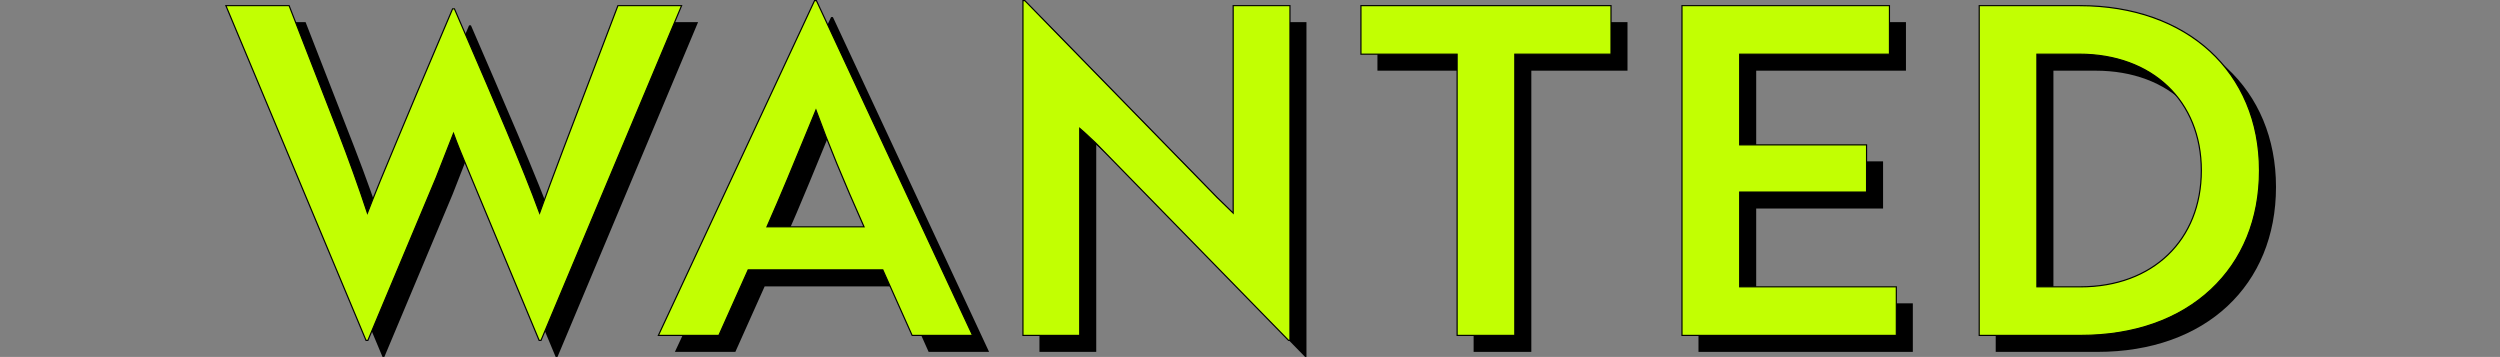
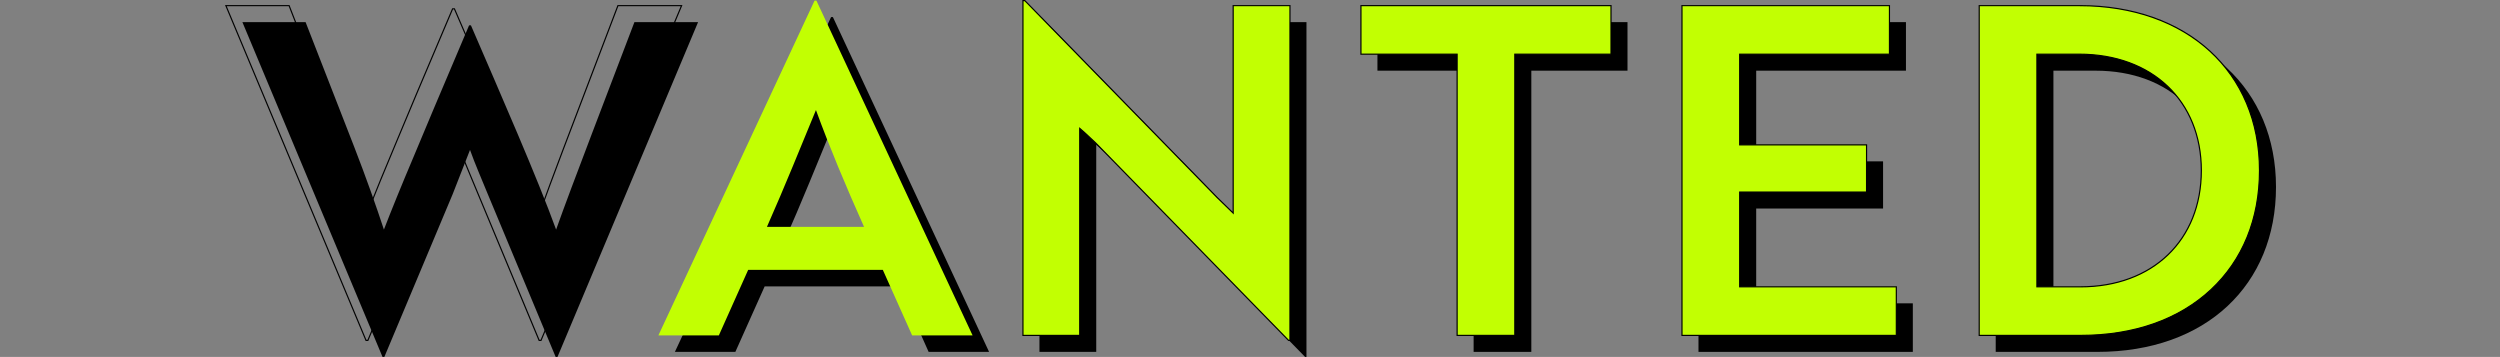
<svg xmlns="http://www.w3.org/2000/svg" width="1000" height="142.767" viewBox="0 0 1000 142.767">
  <rect x="0" y="0" width="1000" height="142.767" fill="#808080" stroke="none" />
  <defs>
    <clipPath id="clip-path">
      <rect id="長方形_1" data-name="長方形 1" width="820.401" height="142.767" fill="none" />
    </clipPath>
  </defs>
  <g id="グループ_3" data-name="グループ 3" transform="translate(-2140 -460)">
-     <rect id="長方形_3" data-name="長方形 3" width="1000" height="70" transform="translate(2140 496)" fill="none" />
    <g id="グループ_1" data-name="グループ 1" transform="translate(2230 460)" clip-path="url(#clip-path)">
      <path id="パス_1" data-name="パス 1" d="M32.235,8.85,51.654,58.68c4.763,12.274,8.977,24.182,11.908,33.158,2.748-7.144,7.144-17.953,11.724-28.762l8.061-19.235L97.636,10.132h.733c12.091,28.03,26.564,61.005,34.074,81.706,6.23-17.587,21.618-57.34,31.327-82.988h25.465L132.993,142.767h-.733L105.147,77.732c-2.381-5.862-5.129-12.091-7.144-17.77l-6.962,17.77-27.3,65.035h-.733L6.954,8.85Z" />
      <path id="パス_2" data-name="パス 2" d="M242.429,6.835h.733l62.47,133.917H281.45l-11.724-26.2h-53.86l-11.725,26.2H179.959Zm19.786,90.5c-7.511-16.854-13.74-31.693-19.236-46.715-5.679,13.74-12.457,30.594-19.6,46.715Z" />
      <path id="パス_3" data-name="パス 3" d="M432.036,142.767,354.91,63.809c-2.015-1.832-4.213-4.03-6.412-5.862v82.805H325.782V6.835h.733L403.457,85.61l6.412,6.228V8.85h22.716V142.767Z" />
      <path id="パス_4" data-name="パス 4" d="M522.53,28.269V140.752H499.447V28.269H460.976V8.85H561V28.269Z" />
      <path id="パス_5" data-name="パス 5" d="M589.393,140.752V8.85h82.988V28.269h-59.9V64.542h50.746V83.411H612.476v37.922h62.653v19.419Z" />
      <path id="パス_6" data-name="パス 6" d="M708.284,140.752V8.85H748.4c43.6,0,72,26.93,72,65.951,0,39.2-28.03,65.951-71.447,65.951ZM731.367,28.269v93.064h17.4c29.494,0,48.364-19.236,48.364-46.532,0-27.113-18.87-46.532-48.914-46.532Z" />
-       <path id="パス_7" data-name="パス 7" d="M25.635,2.251l19.419,49.83c4.763,12.274,8.977,24.182,11.908,33.158C59.71,78.1,64.106,67.286,68.686,56.477l8.061-19.235L91.036,3.533h.733c12.091,28.03,26.564,61.005,34.074,81.706,6.23-17.587,21.618-57.34,31.327-82.988h25.465L126.393,136.168h-.733L98.547,71.133c-2.381-5.862-5.129-12.091-7.144-17.77l-6.962,17.77-27.3,65.035h-.733L.354,2.251Z" fill="#c2ff02" />
      <path id="パス_8" data-name="パス 8" d="M126.55,136.4H125.5l-.061-.145L98.33,71.224c-.71-1.749-1.452-3.528-2.2-5.316-1.652-3.961-3.357-8.05-4.739-11.874l-6.73,17.185L57.3,136.4H56.255L0,2.015H25.8l.058.15L45.277,52c4.24,10.927,8.491,22.744,11.706,32.542,2.821-7.3,7.189-18,11.49-28.152L76.53,37.15,90.88,3.3h1.044l.061.143c1.545,3.58,3.128,7.241,4.731,10.947,10.564,24.427,22.522,52.075,29.125,70.155,4.452-12.51,13.048-35.019,21.366-56.8,3.531-9.244,6.866-17.976,9.743-25.577l.058-.152H182.99l-.137.327Zm-.732-.471h.419L182.281,2.486H157.333c-2.864,7.567-6.178,16.243-9.685,25.426-8.456,22.14-17.2,45.034-21.582,57.406l-.22.619-.224-.618c-6.549-18.05-18.656-46.045-29.339-70.745C94.7,10.917,93.139,7.3,91.614,3.769h-.421L76.964,37.333,68.9,56.568C64.482,67,59.99,78.023,57.182,85.324l-.238.619-.206-.631C53.5,75.4,49.163,63.32,44.835,52.166L25.474,2.486H.708L56.569,135.932h.419l27.236-64.89,7.19-18.353.211.6c1.412,3.98,3.207,8.282,4.942,12.443.746,1.788,1.489,3.569,2.2,5.317Z" />
      <path id="パス_9" data-name="パス 9" d="M235.83.236h.733l62.47,133.917H274.851l-11.724-26.2h-53.86l-11.725,26.2H173.36Zm19.786,90.5C248.1,73.881,241.876,59.042,236.38,44.02c-5.679,13.74-12.457,30.594-19.6,46.715Z" fill="#c2ff02" />
-       <path id="パス_10" data-name="パス 10" d="M299.4,134.388H274.7l-11.725-26.2H209.419l-11.724,26.2H172.99l.156-.335L235.68,0h1.033Zm-24.4-.471h23.659L236.413.471h-.433L173.73,133.917h23.659l11.725-26.2h54.165ZM255.979,90.97H216.415l.147-.331c5.628-12.7,11.056-25.92,15.845-37.584,1.3-3.157,2.55-6.211,3.755-9.126l.231-.559.208.569c5.018,13.717,10.949,28.12,19.23,46.7ZM217.14,90.5h38.113c-8.094-18.174-13.938-32.355-18.886-45.83-1.134,2.744-2.31,5.609-3.524,8.565C228.1,64.8,222.718,77.895,217.14,90.5" />
      <path id="パス_11" data-name="パス 11" d="M425.436,136.167,348.31,57.209c-2.015-1.832-4.213-4.03-6.412-5.862v82.8H319.182V.235h.733L396.857,79.01l6.412,6.228V2.25h22.716V136.167Z" fill="#c2ff02" />
      <path id="パス_12" data-name="パス 12" d="M426.221,136.4h-.884l-.07-.071L348.141,57.375c-.687-.625-1.406-1.3-2.14-1.994-1.262-1.189-2.563-2.416-3.867-3.527v82.534H318.946V0h1.068l.069.071,76.943,78.775,6.007,5.835V2.015h23.188Zm-.686-.471h.214V2.486H403.505V85.8l-6.812-6.618L319.815.471h-.4V133.917H341.66V50.844l.387.322c1.444,1.2,2.883,2.56,4.275,3.872.732.689,1.449,1.365,2.145,2Z" />
      <path id="パス_13" data-name="パス 13" d="M515.93,21.669V134.152H492.847V21.669H454.376V2.25H554.4V21.669Z" fill="#c2ff02" />
      <path id="パス_14" data-name="パス 14" d="M516.166,134.388H492.611V21.905H454.14V2.015h100.5V21.9H516.166Zm-23.083-.471h22.611V21.434h38.472V2.487H454.612V21.434h38.471Z" />
      <path id="パス_15" data-name="パス 15" d="M582.793,134.152V2.25h82.988V21.669h-59.9V57.942h50.746V76.811H605.876v37.922h62.653v19.419Z" fill="#c2ff02" />
      <path id="パス_16" data-name="パス 16" d="M668.765,134.388H582.557V2.015h83.46V21.9H606.112V57.7h50.746V77.048H606.112V114.5h62.653Zm-85.736-.471h85.265V114.97H605.64V76.576h50.746v-18.4H605.64V21.434h59.906V2.487H583.029Z" />
      <path id="パス_17" data-name="パス 17" d="M701.685,134.152V2.25H741.8c43.6,0,72,26.93,72,65.951,0,39.2-28.03,65.951-71.447,65.951ZM724.768,21.669v93.064h17.4c29.494,0,48.364-19.236,48.364-46.532,0-27.113-18.87-46.532-48.914-46.532Z" fill="#c2ff02" />
      <path id="パス_18" data-name="パス 18" d="M742.354,134.388H701.448V2.015H741.8c43.2,0,72.233,26.6,72.233,66.187,0,19.4-6.749,35.951-19.517,47.849-12.874,12-30.913,18.337-52.166,18.337m-40.434-.471H742.35c21.132,0,39.06-6.3,51.844-18.211,12.67-11.806,19.367-28.233,19.367-47.5C813.561,28.9,784.723,2.49,741.8,2.49H701.92Zm40.251-18.948h-17.64V21.434h17.09c29.4,0,49.15,18.794,49.15,46.768s-19.531,46.767-48.6,46.767M725,114.5h17.168c28.787,0,48.128-18.6,48.128-46.3s-19.562-46.3-48.678-46.3H725Z" />
    </g>
  </g>
</svg>